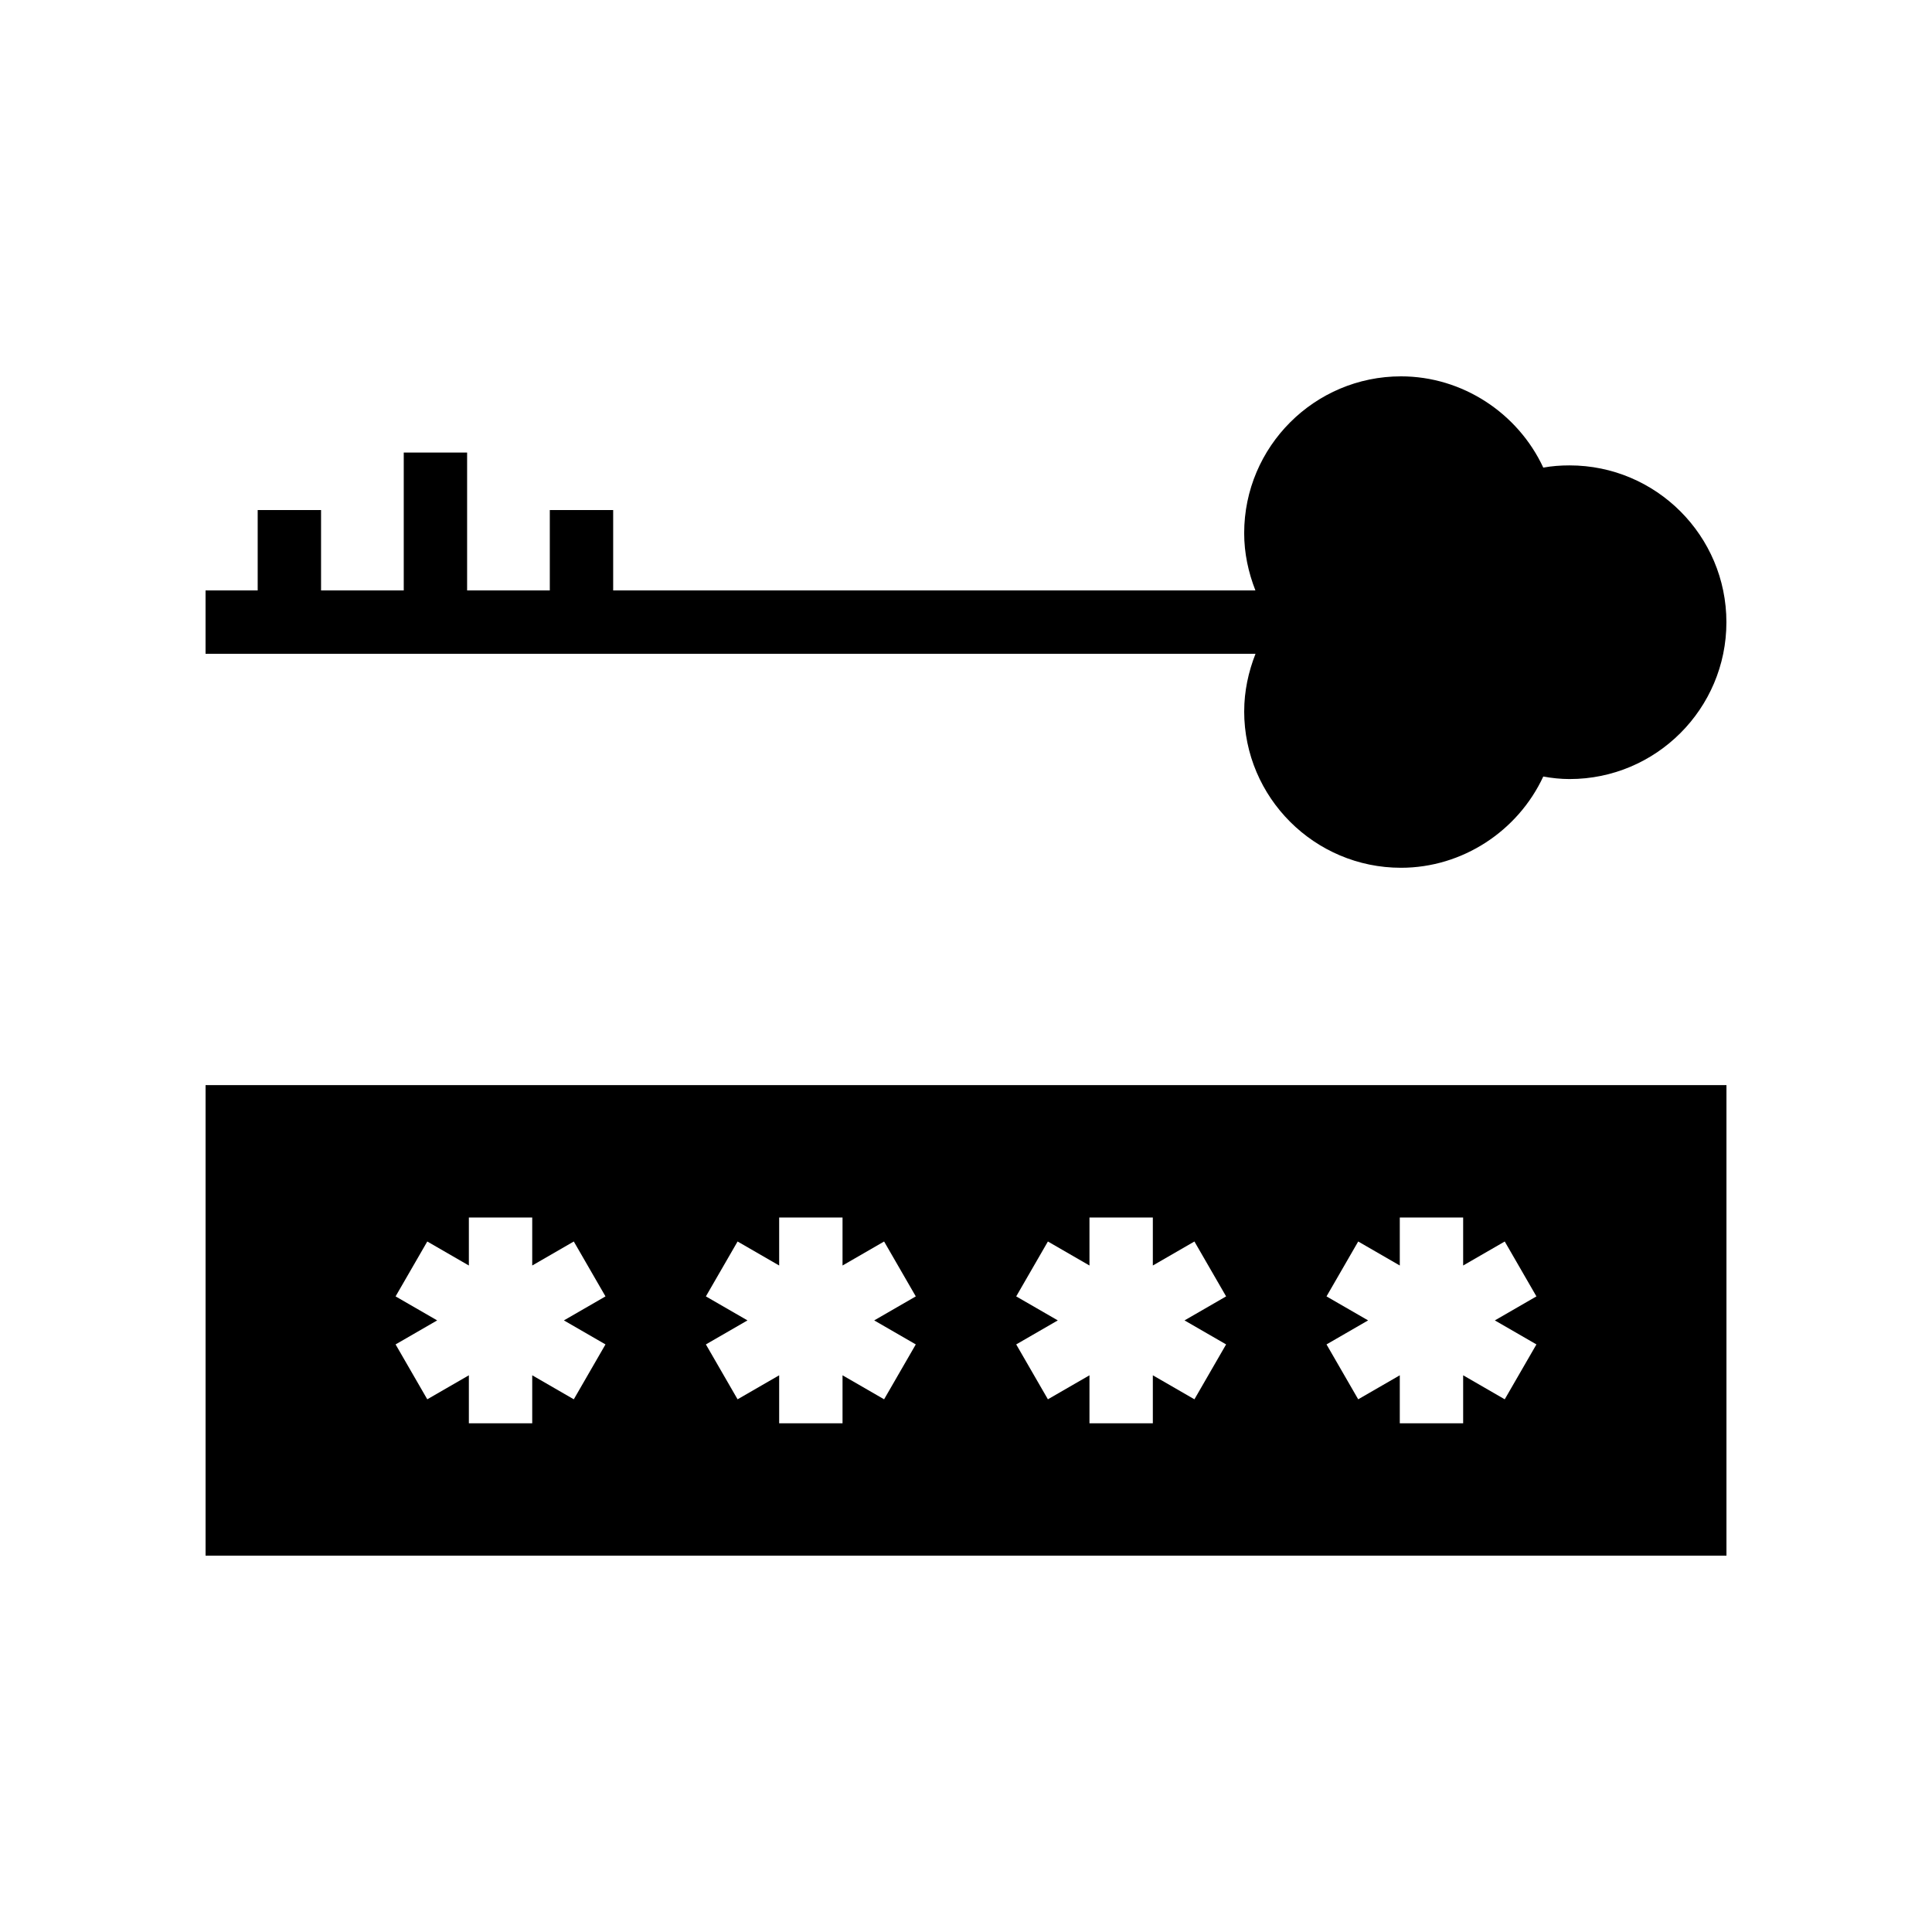
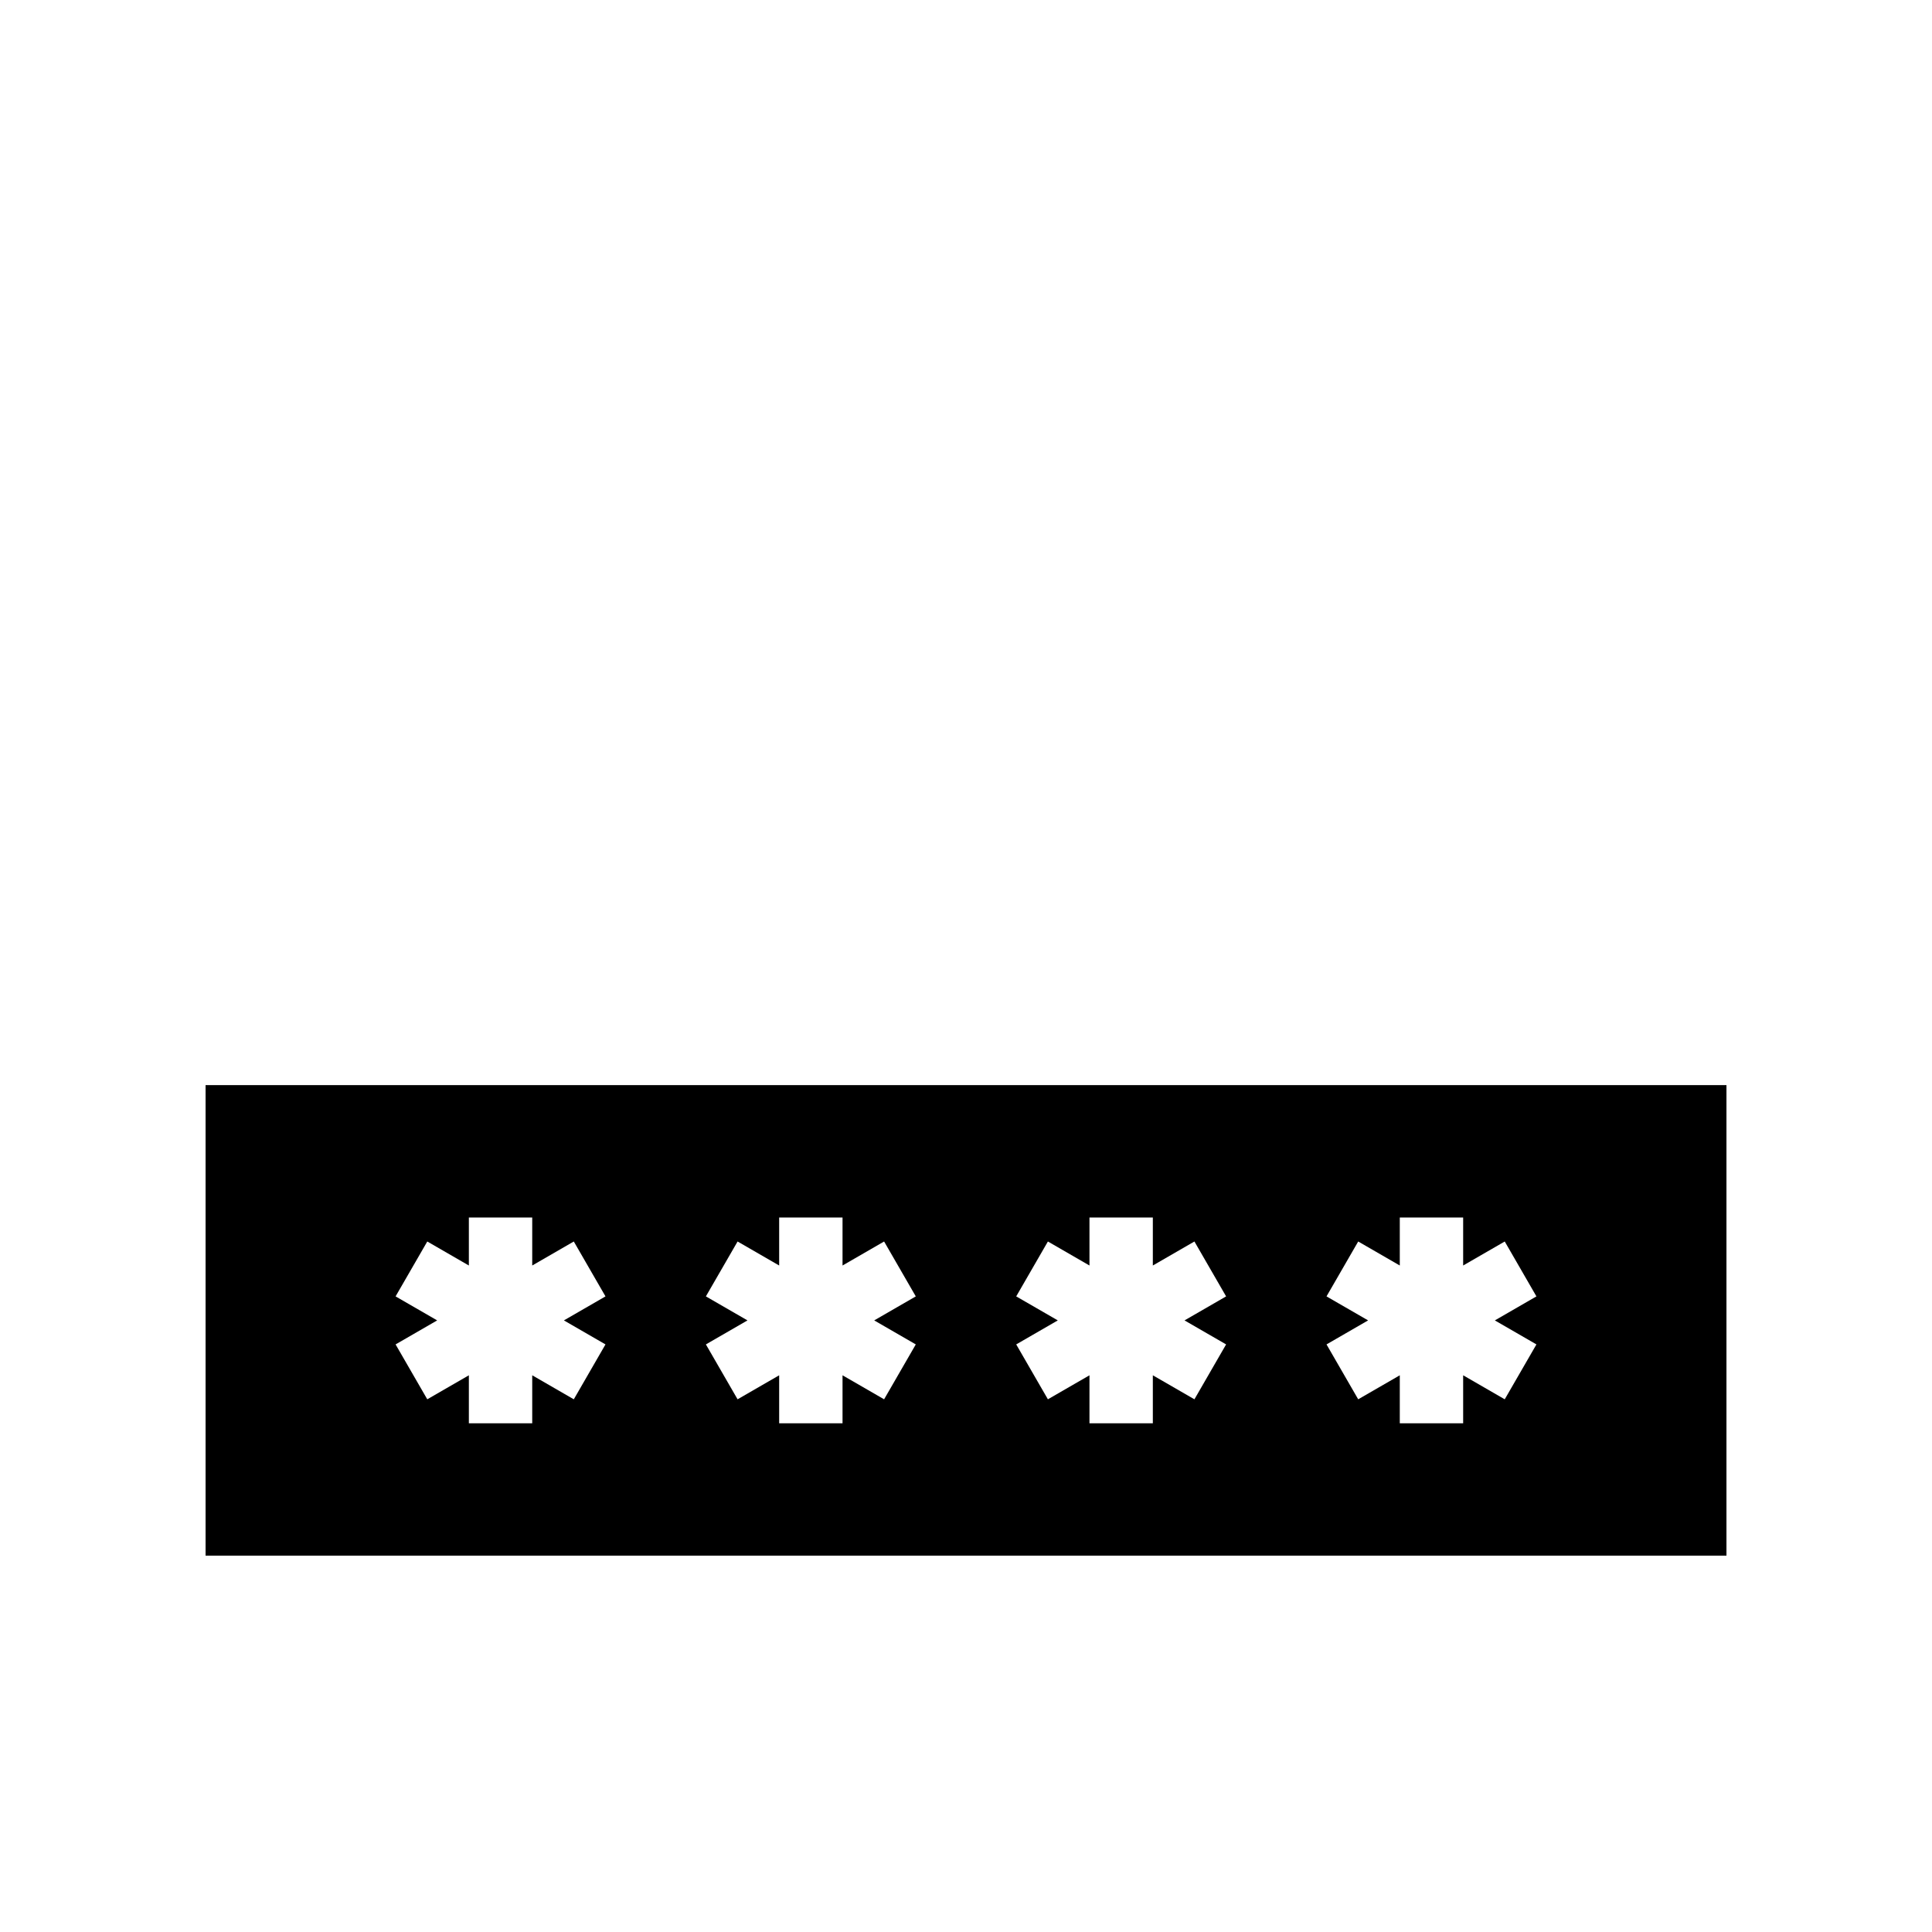
<svg xmlns="http://www.w3.org/2000/svg" fill="#000000" width="800px" height="800px" version="1.1" viewBox="144 144 512 512">
  <g>
    <path d="m198.48 556.26h403.05v-124.69h-403.05zm297.06-68.703 8.398-14.547 11.02 6.363v-12.719h16.793v12.719l11.02-6.363 8.398 14.547-11.02 6.363 11.02 6.363-8.398 14.547-11.02-6.363v12.719h-16.793v-12.719l-11.02 6.363-8.398-14.547 11.02-6.363zm-82.234 0 8.398-14.547 11.016 6.363v-12.719h16.793v12.719l11.02-6.363 8.398 14.547-11.02 6.363 11.02 6.363-8.398 14.547-11.02-6.363v12.719h-16.793v-12.719l-11.016 6.363-8.398-14.547 11.02-6.363zm-82.238 0 8.398-14.547 11.02 6.363v-12.719h16.793v12.719l11.016-6.363 8.398 14.547-11.02 6.363 11.02 6.363-8.398 14.547-11.016-6.363v12.719h-16.793v-12.719l-11.02 6.363-8.398-14.547 11.02-6.363zm-82.234 0 8.398-14.547 11.02 6.363v-12.719h16.793v12.719l11.016-6.363 8.398 14.547-11.02 6.363 11.02 6.363-8.398 14.547-11.016-6.363v12.719h-16.793v-12.719l-11.02 6.363-8.398-14.547 11.02-6.363z" />
-     <path d="m473.72 332.49c0 22.84 18.641 41.48 41.562 41.48 16.289 0 30.984-9.742 37.703-24.184 2.266 0.418 4.617 0.672 6.969 0.672 22.922 0 41.562-18.641 41.562-41.562s-18.641-41.562-41.562-41.562c-2.352 0-4.703 0.168-6.969 0.586-6.719-14.441-21.414-24.184-37.703-24.184-22.922 0-41.562 18.641-41.562 41.562 0 5.297 1.102 10.391 2.977 15.172h-170.2v-21.305h-16.793v21.305h-21.914v-36.535h-16.793v36.535h-21.914v-21.305h-16.793v21.305h-13.816v16.793h278.25c-1.883 4.793-2.996 9.906-2.996 15.227z" />
  </g>
</svg>